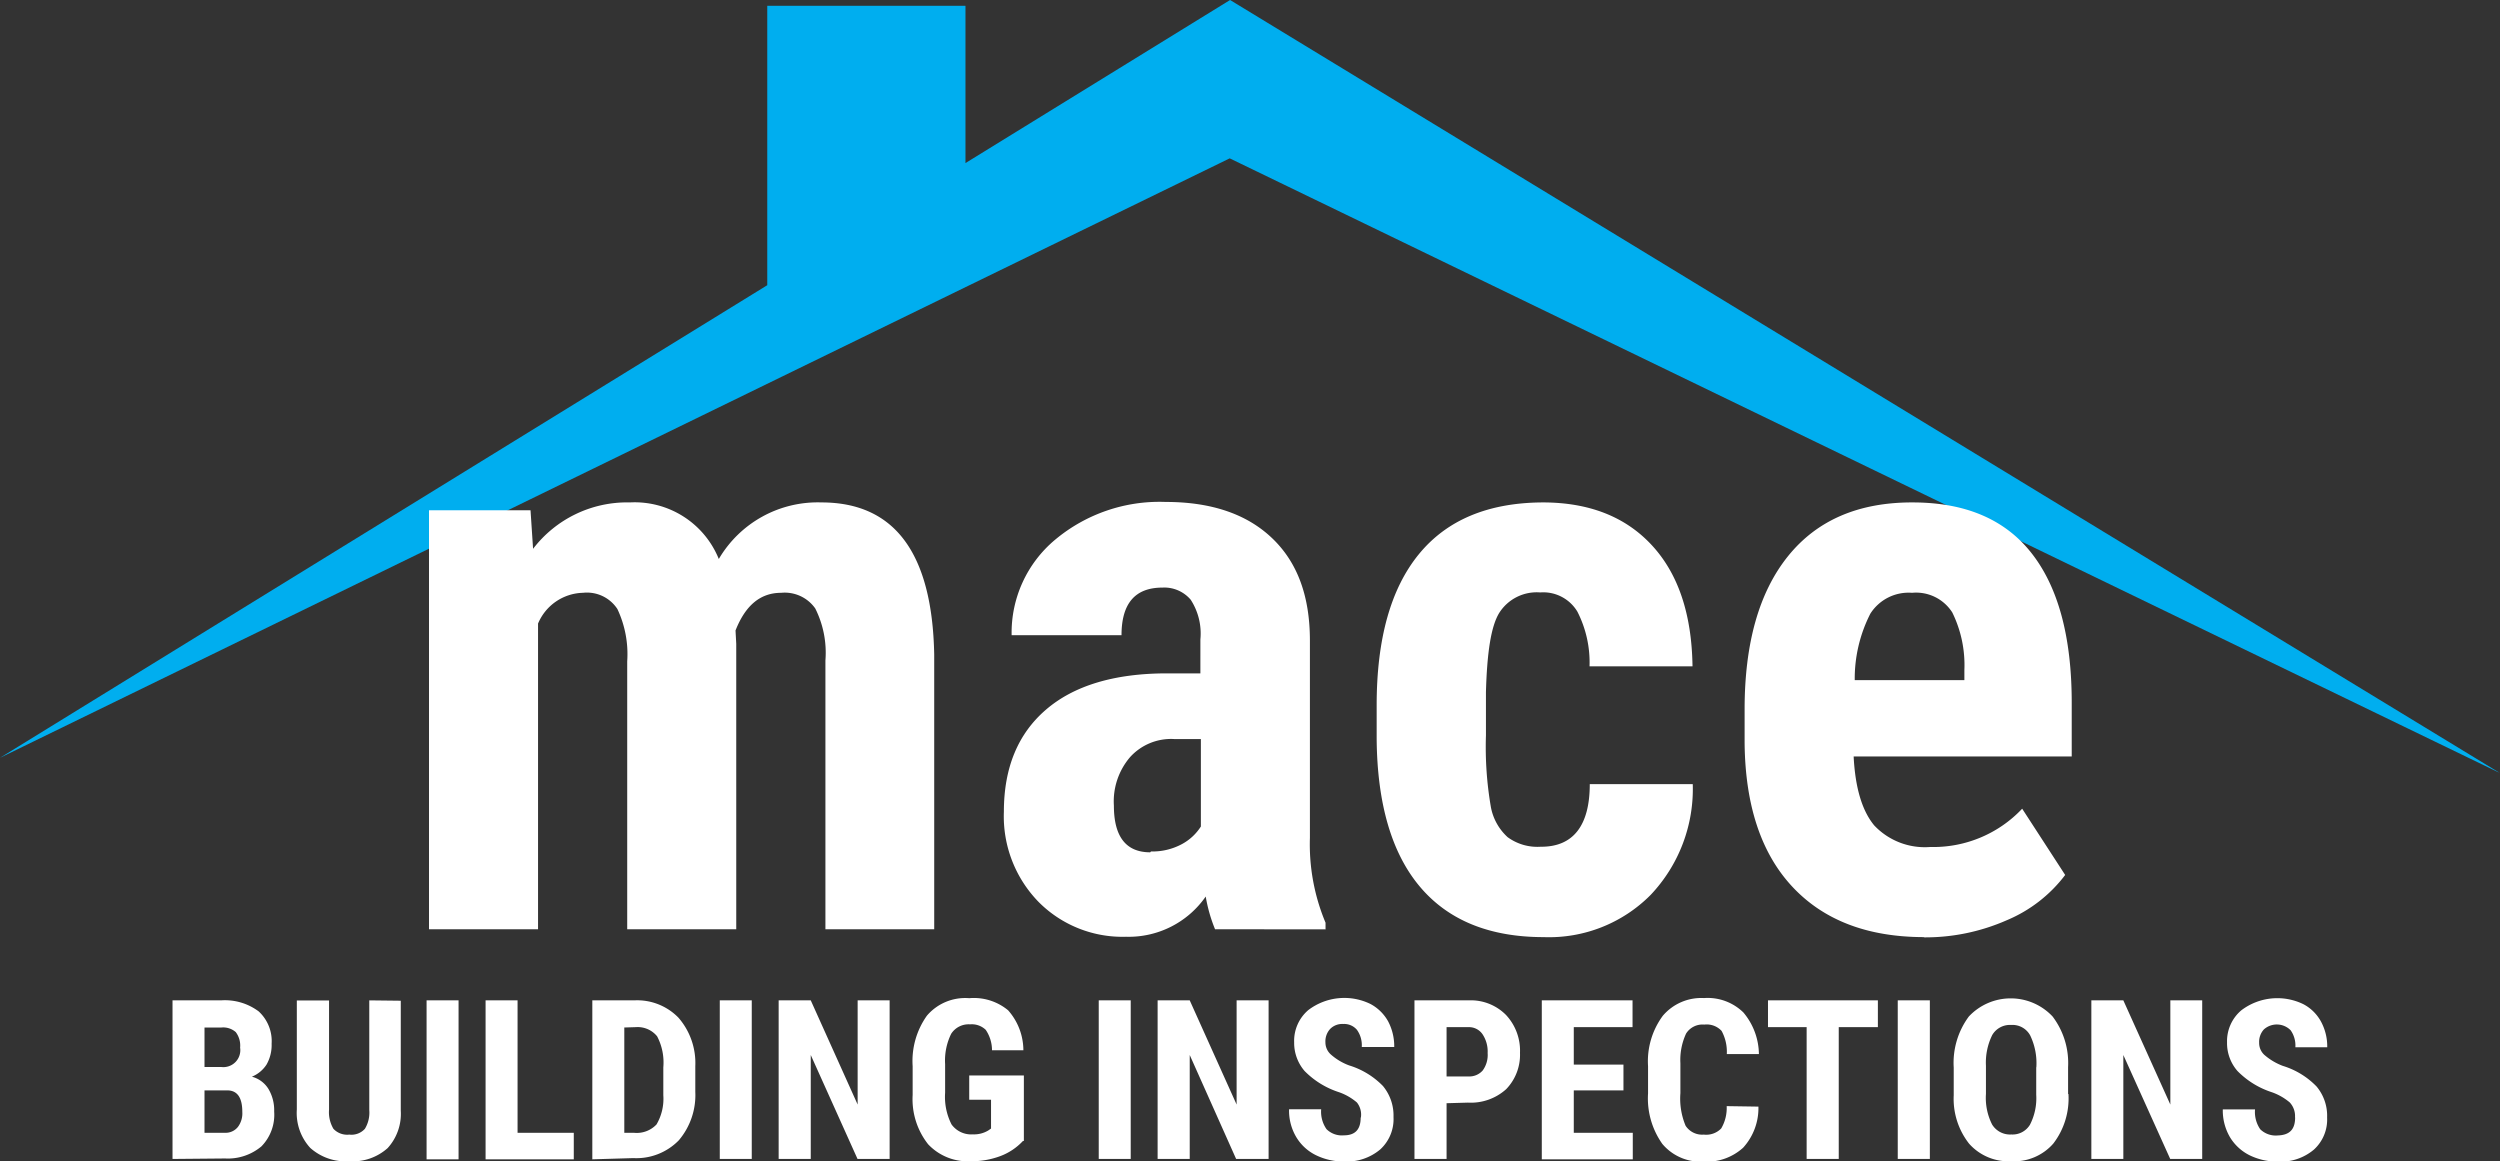
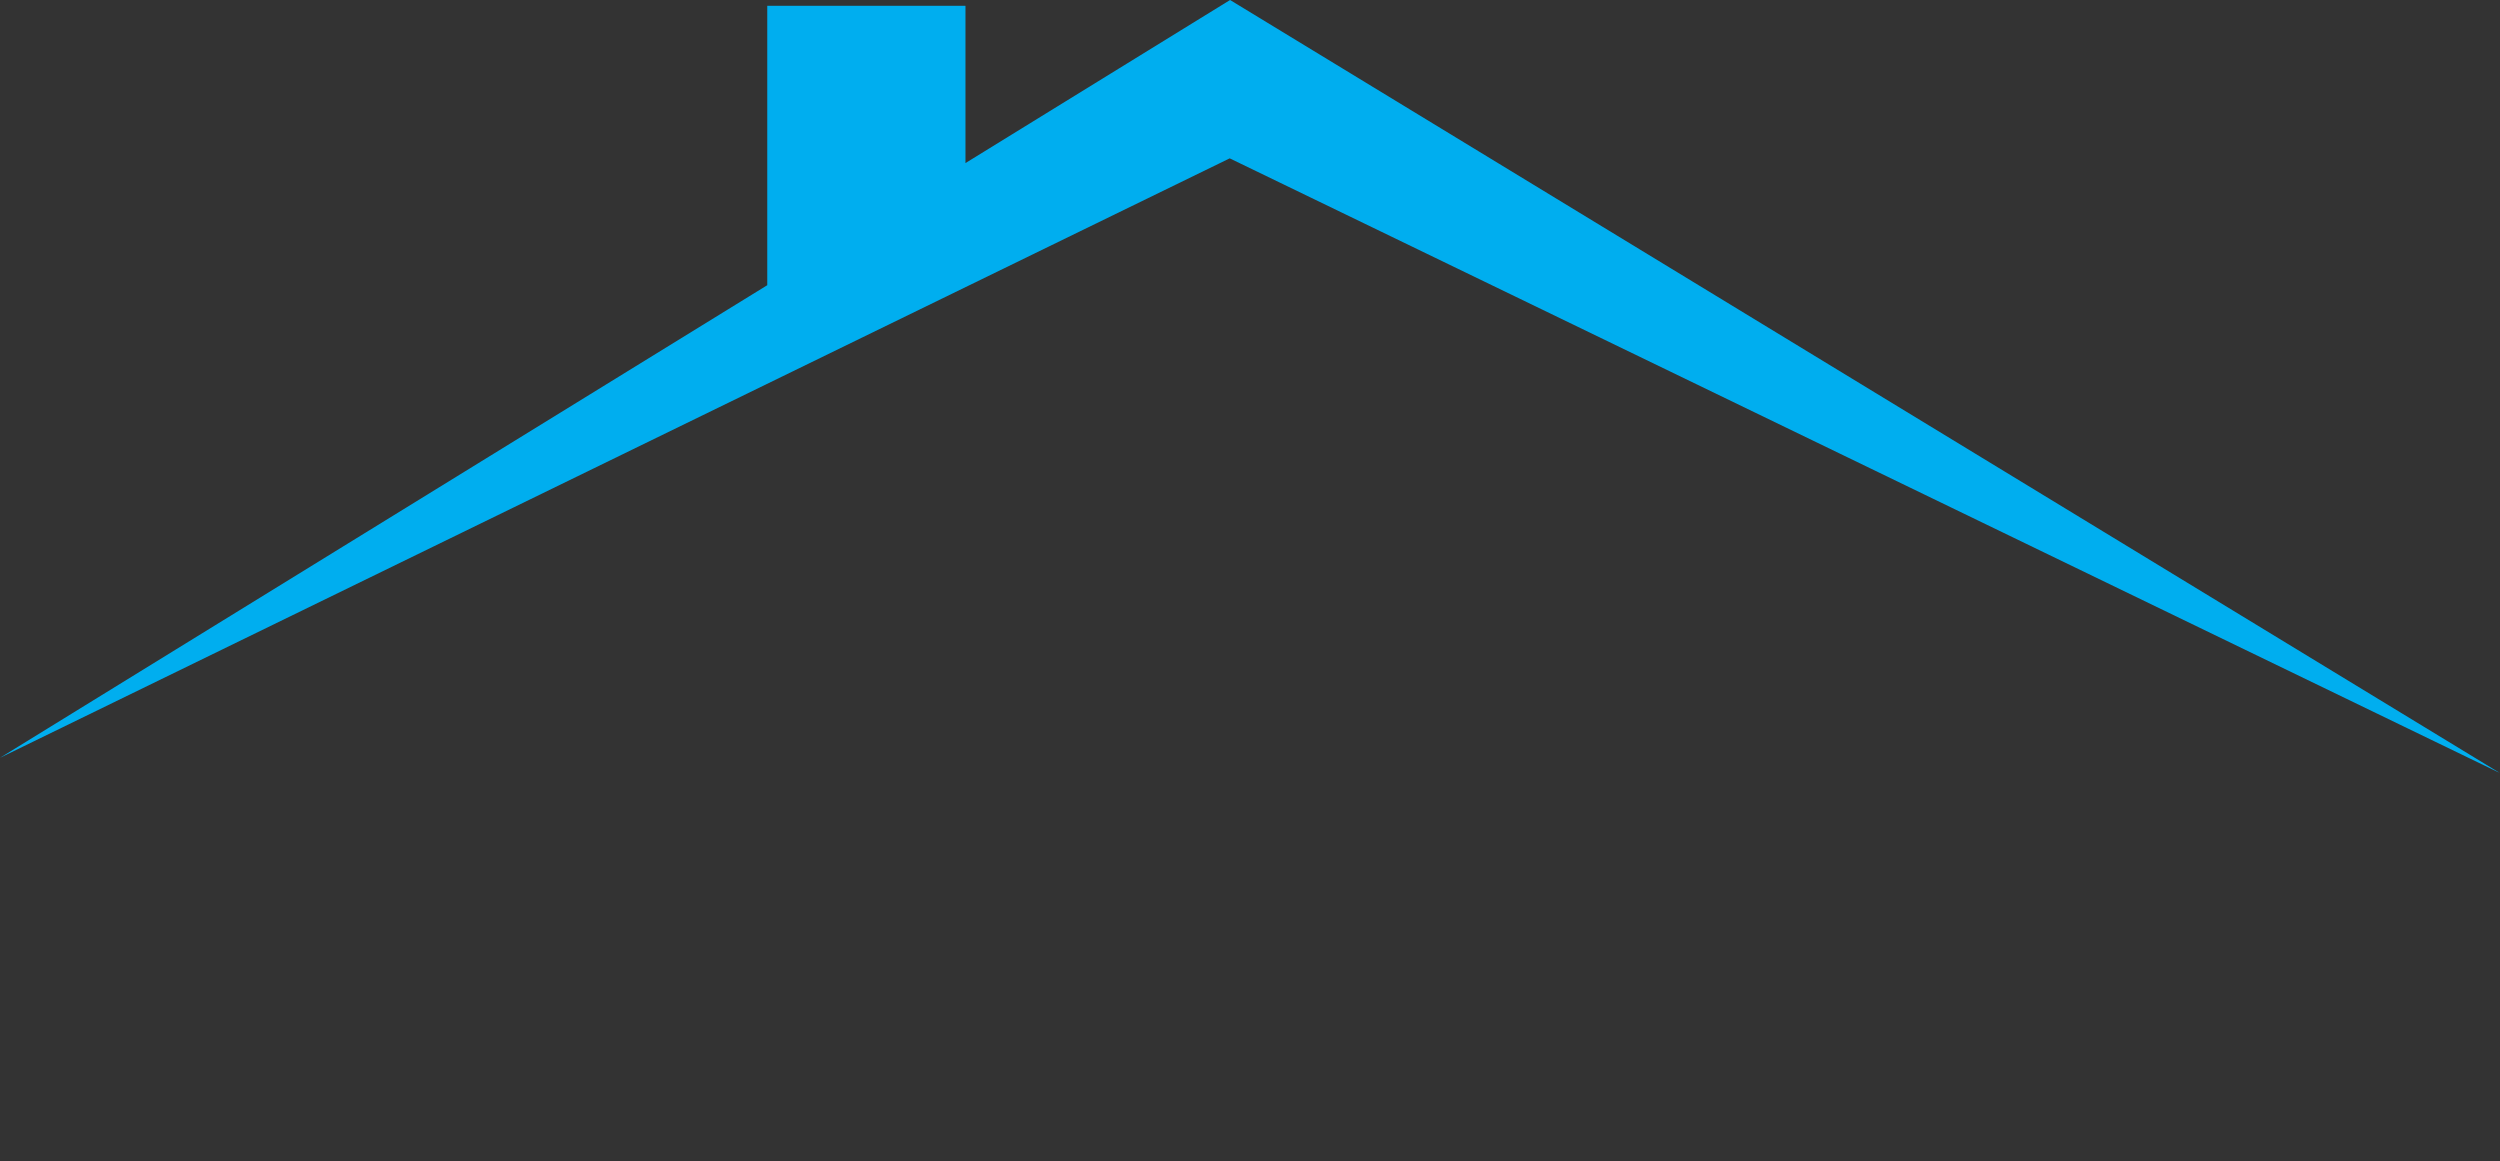
<svg xmlns="http://www.w3.org/2000/svg" viewBox="0 0 206.35 95.85">
  <rect x="0" y="0" width="206.35" height="95.85" fill="#333333" stroke="none" />
  <defs>
    <style>.cls-1{fill:#00aeef;}.cls-1,.cls-2{fill-rule:evenodd;}.cls-2{fill:#fff;}</style>
  </defs>
  <g id="Layer_2" data-name="Layer 2">
    <g id="Layer_1-2" data-name="Layer 1">
      <polygon class="cls-1" points="101.5 13.07 0 62.55 63.33 23.54 63.33 0.48 79.69 0.48 79.69 13.46 101.53 0 206.35 63.81 101.5 13.07" />
-       <path class="cls-2" d="M43.79,42.12,44,45.3a9.77,9.77,0,0,1,8-3.83,7.49,7.49,0,0,1,7.33,4.67,9.46,9.46,0,0,1,8.47-4.67q9.07,0,9.31,12.56V76.7H68.13V54.52a8.16,8.16,0,0,0-.84-4.3,3.08,3.08,0,0,0-2.81-1.29c-1.69,0-2.94,1-3.77,3.11l.06,1.1V76.7h-9V54.59a8.74,8.74,0,0,0-.81-4.32,3,3,0,0,0-2.84-1.34,4.13,4.13,0,0,0-3.71,2.54V76.7h-9V42.12Zm56.5,34.58A12.68,12.68,0,0,1,99.52,74a7.74,7.74,0,0,1-6.58,3.32,9.75,9.75,0,0,1-7.22-2.88A10.12,10.12,0,0,1,82.86,67c0-3.63,1.16-6.43,3.47-8.42s5.65-3,10-3h2.75V52.78a5.12,5.12,0,0,0-.8-3.28,2.86,2.86,0,0,0-2.33-1c-2.26,0-3.38,1.31-3.38,3.93H83.5a10,10,0,0,1,3.6-7.89,13.43,13.43,0,0,1,9.1-3.11c3.79,0,6.72,1,8.81,3s3.11,4.79,3.11,8.45V69.16a16.74,16.74,0,0,0,1.29,7v.55ZM95,70.28a5.13,5.13,0,0,0,2.56-.61,4.23,4.23,0,0,0,1.56-1.45V61H96.9a4.56,4.56,0,0,0-3.62,1.49,5.61,5.61,0,0,0-1.34,4c0,2.57,1,3.86,3,3.86Zm32.22-.39c2.62,0,4-1.73,4-5.17h8.5a12.71,12.71,0,0,1-3.48,9.15,11.81,11.81,0,0,1-8.83,3.48c-4.45,0-7.86-1.38-10.2-4.15s-3.54-6.86-3.58-12.25V58.2q0-8.18,3.47-12.44t10.24-4.29q5.73,0,9,3.53t3.36,10h-8.5a9.22,9.22,0,0,0-1-4.51,3.28,3.28,0,0,0-3.07-1.59,3.66,3.66,0,0,0-3.39,1.7c-.68,1.12-1,3.29-1.09,6.53V60.7a29.18,29.18,0,0,0,.41,5.93,4.47,4.47,0,0,0,1.38,2.47,4.16,4.16,0,0,0,2.72.79Zm31.61,7.46q-7,0-10.88-4.15T144,61.3V58.55q0-8.19,3.58-12.64t10.27-4.44c4.35,0,7.62,1.38,9.82,4.17S171,52.54,171,58v4.44H153c.13,2.59.7,4.48,1.69,5.68a5.74,5.74,0,0,0,4.64,1.79,10.08,10.08,0,0,0,7.58-3.16l3.55,5.47a11.7,11.7,0,0,1-4.83,3.74,16.69,16.69,0,0,1-6.87,1.41Zm-5.69-21.21h9V55.3a9.83,9.83,0,0,0-1-4.75,3.54,3.54,0,0,0-3.32-1.62,3.74,3.74,0,0,0-3.44,1.72A11.8,11.8,0,0,0,153.09,56.14Z" />
-       <path class="cls-2" d="M14.24,95.66V82.57h4a4.65,4.65,0,0,1,3.11.91,3.33,3.33,0,0,1,1.07,2.67A3.26,3.26,0,0,1,22,87.87a2.62,2.62,0,0,1-1.21,1,2.3,2.3,0,0,1,1.36,1,3.42,3.42,0,0,1,.48,1.87,3.73,3.73,0,0,1-1.05,2.88,4.3,4.3,0,0,1-3,1ZM16.88,90v3.5h1.69A1.29,1.29,0,0,0,19.65,93,1.87,1.87,0,0,0,20,91.78C20,90.61,19.6,90,18.75,90Zm0-1.93h1.38a1.4,1.4,0,0,0,1.56-1.6,1.85,1.85,0,0,0-.36-1.28,1.57,1.57,0,0,0-1.17-.38H16.88V88Zm16.2-5.47v9.07A4.2,4.2,0,0,1,32,94.76a4.31,4.31,0,0,1-3.17,1.09,4.39,4.39,0,0,1-3.22-1.1,4.26,4.26,0,0,1-1.11-3.17v-9h2.66v9a2.7,2.7,0,0,0,.36,1.59,1.55,1.55,0,0,0,1.31.48,1.49,1.49,0,0,0,1.29-.48,2.58,2.58,0,0,0,.36-1.55V82.57Zm4.77,13.09H35.21V82.57h2.64V95.66Zm4.87-2.19h4.64v2.19H40.08V82.57h2.64v10.9Zm6.17,2.19V82.57h3.46A4.75,4.75,0,0,1,56,84a5.7,5.7,0,0,1,1.39,4v2.12a5.76,5.76,0,0,1-1.36,4,4.89,4.89,0,0,1-3.76,1.47Zm2.64-10.88v8.69h.79a2.24,2.24,0,0,0,1.87-.69,4.19,4.19,0,0,0,.56-2.41V88.1a4.65,4.65,0,0,0-.51-2.56,2.06,2.06,0,0,0-1.74-.76ZM62.05,95.66H59.41V82.57h2.64V95.66Zm11.38,0H70.78l-3.86-8.58v8.58H64.27V82.57h2.65l3.87,8.6v-8.6h2.64V95.66Zm11-1.48a4.89,4.89,0,0,1-1.88,1.25,6.81,6.81,0,0,1-2.43.42,4.49,4.49,0,0,1-3.51-1.4,6,6,0,0,1-1.28-4.07V88a6.45,6.45,0,0,1,1.18-4.17A4.16,4.16,0,0,1,80,82.39a4.43,4.43,0,0,1,3.21,1,5,5,0,0,1,1.26,3.3H81.88A3,3,0,0,0,81.36,85a1.66,1.66,0,0,0-1.29-.45,1.71,1.71,0,0,0-1.56.78,5,5,0,0,0-.5,2.5v2.37a5,5,0,0,0,.53,2.61,2,2,0,0,0,1.76.82,2.27,2.27,0,0,0,1.27-.32l.23-.16V90.77H80v-2h4.51v5.4Zm8.87,1.48H90.69V82.57h2.64V95.66Zm11.38,0h-2.65L98.2,87.08v8.58H95.55V82.57H98.2l3.87,8.6v-8.6h2.64V95.66Zm7.65-3.43A1.61,1.61,0,0,0,112,91a4.59,4.59,0,0,0-1.48-.85,7,7,0,0,1-2.84-1.75,3.55,3.55,0,0,1-.86-2.37,3.34,3.34,0,0,1,1.17-2.66,4.91,4.91,0,0,1,5.13-.5,3.61,3.61,0,0,1,1.46,1.44,4.41,4.41,0,0,1,.5,2.11H112.4A2.18,2.18,0,0,0,112,85a1.38,1.38,0,0,0-1.13-.48,1.4,1.4,0,0,0-1.08.41,1.52,1.52,0,0,0-.39,1.1,1.34,1.34,0,0,0,.44,1,4.79,4.79,0,0,0,1.52.91,6.57,6.57,0,0,1,2.79,1.7,3.82,3.82,0,0,1,.87,2.56,3.39,3.39,0,0,1-1.09,2.67,4.29,4.29,0,0,1-3,1,5.16,5.16,0,0,1-2.31-.52,3.88,3.88,0,0,1-1.63-1.5,4.27,4.27,0,0,1-.59-2.29h2.65a2.51,2.51,0,0,0,.44,1.64,1.8,1.8,0,0,0,1.44.51c.92,0,1.38-.48,1.38-1.46Zm7.07-1.17v4.6h-2.65V82.57h4.46a4.08,4.08,0,0,1,3.1,1.21,4.31,4.31,0,0,1,1.15,3.12,4.08,4.08,0,0,1-1.14,3,4.35,4.35,0,0,1-3.16,1.11Zm0-2.21h1.81a1.47,1.47,0,0,0,1.17-.49,2.17,2.17,0,0,0,.41-1.44,2.57,2.57,0,0,0-.42-1.55,1.35,1.35,0,0,0-1.13-.59h-1.84v4.07ZM134,90H129.9v3.5h4.87v2.19h-7.51V82.57h7.49v2.21H129.9v3.09H134V90Zm11.14,1.34a4.85,4.85,0,0,1-1.26,3.39,4.46,4.46,0,0,1-3.27,1.15,4.13,4.13,0,0,1-3.4-1.46,6.49,6.49,0,0,1-1.18-4.17V88a6.33,6.33,0,0,1,1.22-4.16,4.17,4.17,0,0,1,3.4-1.46,4.22,4.22,0,0,1,3.25,1.19A5.43,5.43,0,0,1,145.18,87h-2.65a3.59,3.59,0,0,0-.43-1.91,1.68,1.68,0,0,0-1.43-.52,1.6,1.6,0,0,0-1.5.74,5.17,5.17,0,0,0-.47,2.45v2.47a5.8,5.8,0,0,0,.43,2.69,1.63,1.63,0,0,0,1.5.73,1.72,1.72,0,0,0,1.44-.51,3.33,3.33,0,0,0,.45-1.84ZM155,84.78h-3.23V95.66h-2.65V84.78h-3.19V82.57H155v2.21Zm4.29,10.88h-2.65V82.57h2.65V95.66Zm11.44-5.36a6.12,6.12,0,0,1-1.25,4.09A4.3,4.3,0,0,1,166,95.85a4.35,4.35,0,0,1-3.47-1.45,6,6,0,0,1-1.27-4V88.12a6.42,6.42,0,0,1,1.25-4.22,4.74,4.74,0,0,1,6.91,0,6.36,6.36,0,0,1,1.28,4.18V90.3Zm-2.65-2.21a5.29,5.29,0,0,0-.51-2.63A1.66,1.66,0,0,0,166,84.6a1.69,1.69,0,0,0-1.56.83,5.14,5.14,0,0,0-.52,2.53v2.33a4.87,4.87,0,0,0,.51,2.53,1.74,1.74,0,0,0,1.59.82,1.68,1.68,0,0,0,1.53-.8,4.76,4.76,0,0,0,.52-2.47V88.09Zm13.69,7.57h-2.64l-3.87-8.58v8.58h-2.64V82.57h2.64l3.88,8.6v-8.6h2.63V95.66Zm7.66-3.43A1.65,1.65,0,0,0,189,91a4.67,4.67,0,0,0-1.49-.85,7,7,0,0,1-2.83-1.75,3.5,3.5,0,0,1-.86-2.37A3.34,3.34,0,0,1,185,83.39a4.91,4.91,0,0,1,5.13-.5,3.53,3.53,0,0,1,1.45,1.44,4.31,4.31,0,0,1,.51,2.11h-2.63a2.18,2.18,0,0,0-.39-1.4,1.6,1.6,0,0,0-2.21-.07,1.52,1.52,0,0,0-.39,1.1,1.33,1.33,0,0,0,.43,1,5,5,0,0,0,1.53.91,6.52,6.52,0,0,1,2.78,1.7,3.77,3.77,0,0,1,.87,2.56A3.36,3.36,0,0,1,191,94.88a4.26,4.26,0,0,1-3,1,5.22,5.22,0,0,1-2.31-.52,3.94,3.94,0,0,1-1.63-1.5,4.36,4.36,0,0,1-.59-2.29h2.66a2.52,2.52,0,0,0,.43,1.64,1.83,1.83,0,0,0,1.44.51C189,93.69,189.44,93.21,189.44,92.23Z" />
    </g>
  </g>
</svg>